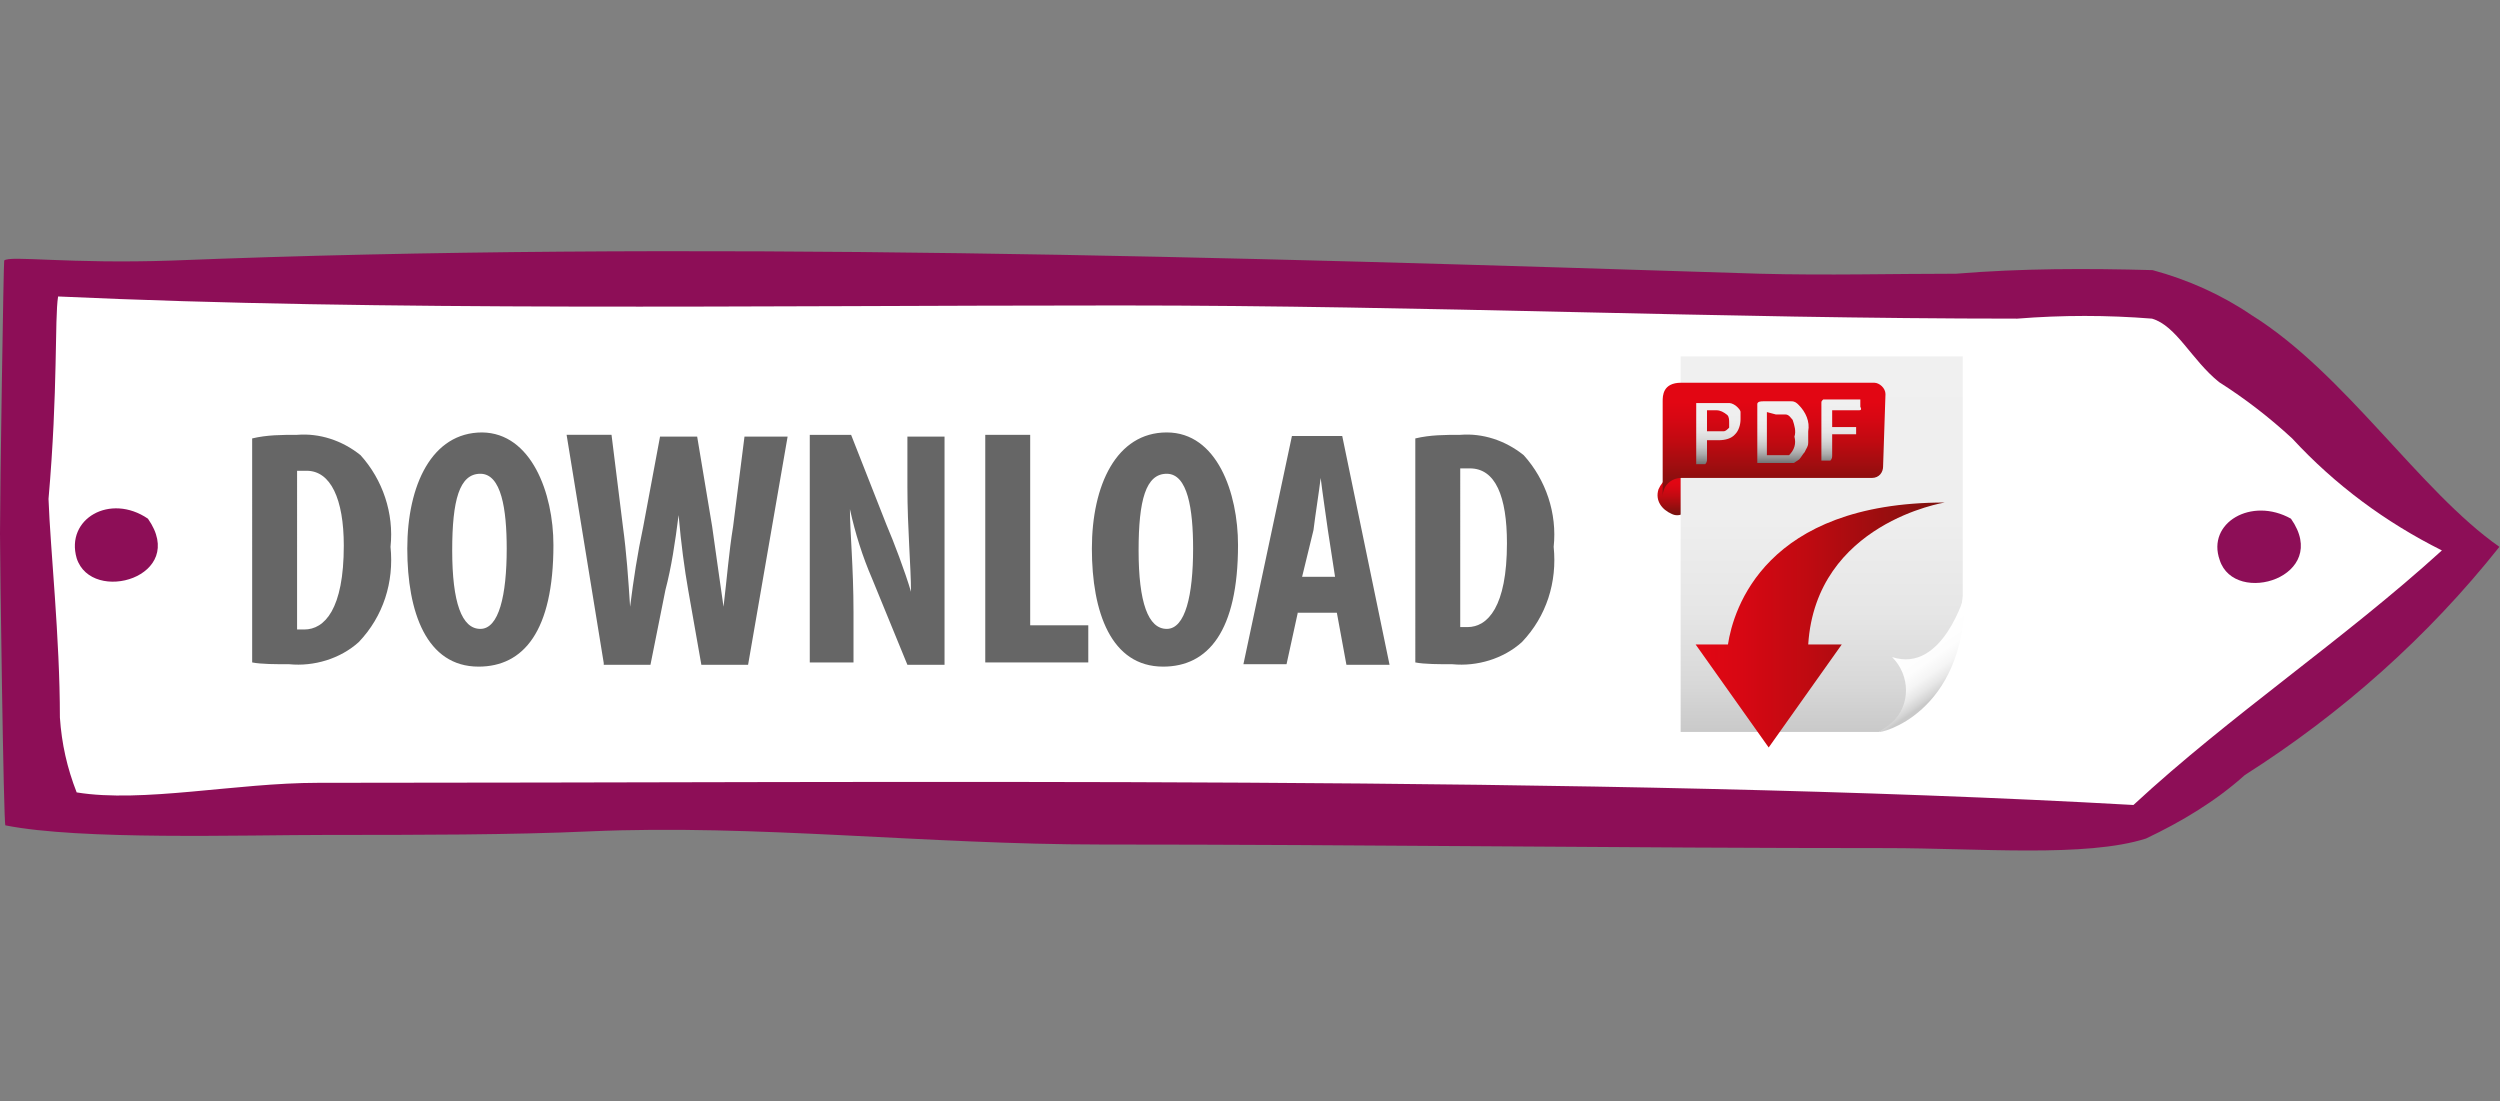
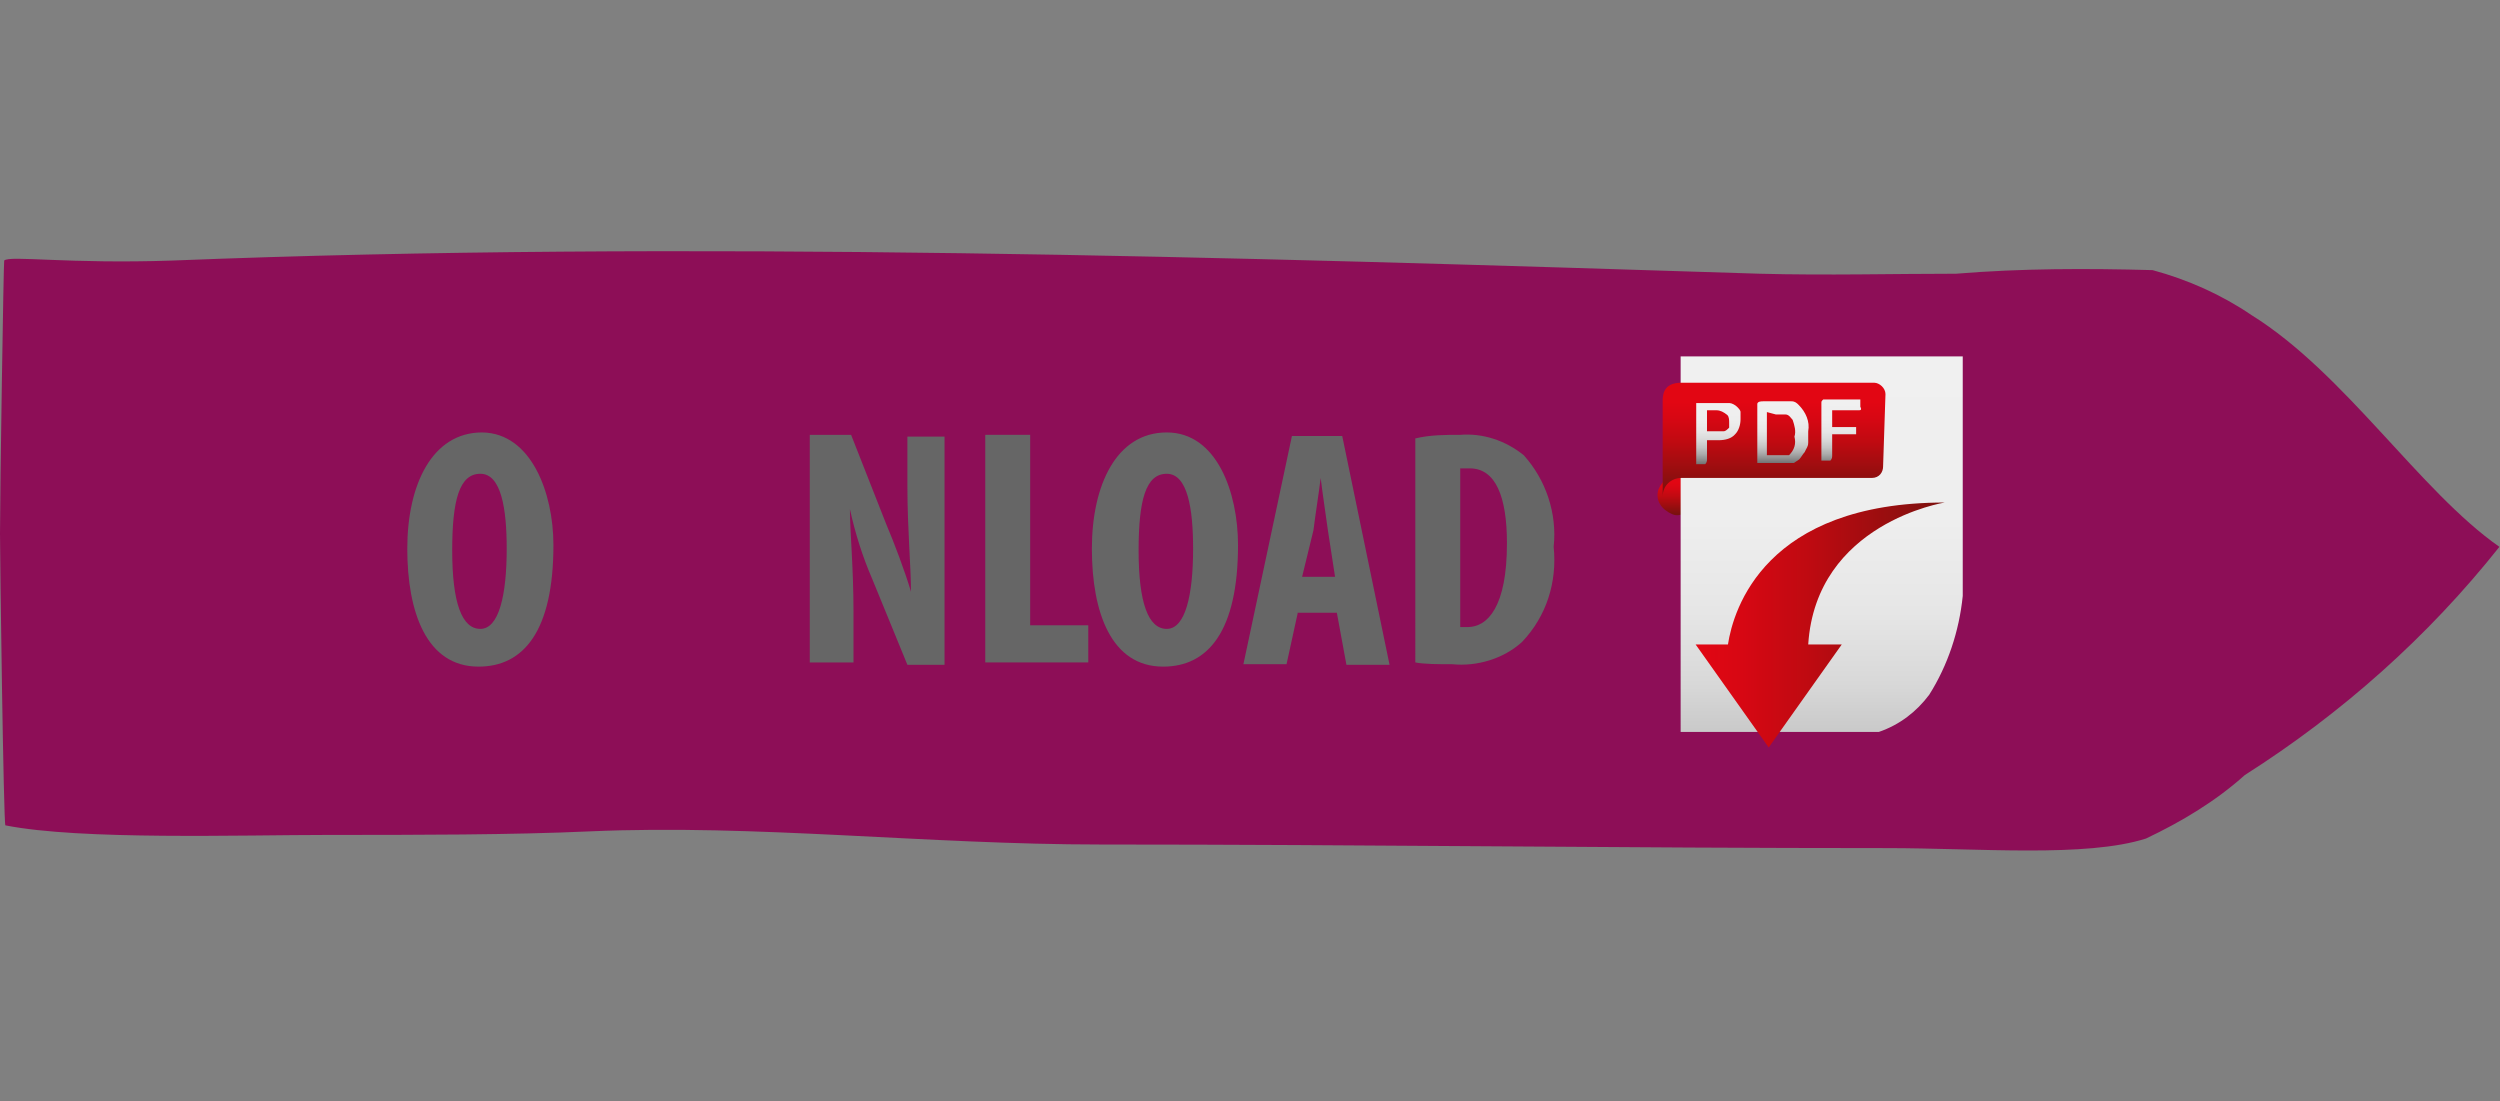
<svg xmlns="http://www.w3.org/2000/svg" version="1.1" id="OBJECTS" x="0px" y="0px" viewBox="0 0 417.4 183.9" style="enable-background:new 0 0 417.4 183.9;" xml:space="preserve">
  <rect x="0" y="0" width="417.4" height="183.9" fill="#808080" stroke="none" />
  <style type="text/css">
	.st0{fill-rule:evenodd;clip-rule:evenodd;fill:#8D0E57;}
	.st1{fill-rule:evenodd;clip-rule:evenodd;fill:#FFFFFF;}
	.st2{fill:#666666;}
	.st3{fill:url(#SVGID_1_);}
	.st4{fill:url(#SVGID_2_);}
	.st5{fill:url(#SVGID_3_);}
	.st6{fill:url(#SVGID_4_);}
	.st7{fill:url(#SVGID_5_);}
	.st8{fill:url(#SVGID_6_);}
	.st9{fill:url(#SVGID_7_);}
	.st10{fill:url(#SVGID_8_);}
</style>
  <g>
    <path class="st0" d="M375.9,52.6c-5-3.4-10.6-5.9-16.5-7.5c-10.9-0.3-21.9-0.3-32.8,0.6c-10.6,0-21.5,0.3-32.8,0   c-88-2.8-179.8-5.6-265-2.2c-17.5,0.6-27.2-0.9-28.1,0C0.6,43.6,0,82,0,89.1c0,4.4,0.6,48.7,0.9,48.7c12.5,2.5,39.6,1.6,54,1.6   s30.6,0,43.7-0.6c27.5-1.2,56.2,2.2,85.2,2.2c43.4,0,87.4,0.6,131.1,0.6c15.6,0,33.4,1.6,43.4-1.6c5.9-2.8,11.6-6.2,16.5-10.6   c16.2-10.3,30.6-23.1,42.5-38.1C404,82,391.5,62.3,375.9,52.6z" />
-     <path class="st1" d="M9.7,49.5C64.3,52,125.2,51,187,51c51.5,0,99.9,2.2,149.8,2.2c7.5-0.6,15-0.6,22.5,0   c4.1,1.2,6.6,6.9,11.2,10.6c4.4,2.8,8.4,5.9,12.2,9.4c7.2,7.8,15.6,14,25,18.7c-16.5,15-35.3,27.5-51.5,42.5   c-88.7-5-205.4-3.7-303.1-3.7c-13.7,0-29.3,3.4-40.3,1.6c-1.6-4.1-2.5-8.1-2.8-12.5c0-13.4-1.6-28.1-1.9-36.5   C9.7,65.1,9.1,53.2,9.7,49.5z M370.6,93.5c2.5,7.8,18.7,2.8,11.9-6.9C375.9,82.9,368.4,87.3,370.6,93.5z" />
    <g>
-       <path class="st2" d="M42.1,73.2c2.5-0.6,5-0.6,7.5-0.6c3.7-0.3,7.5,0.9,10.6,3.4c3.7,4.1,5.6,9.7,5,15.3    c0.6,5.9-1.2,11.6-5.3,15.9c-3.1,2.8-7.5,4.1-11.6,3.7c-2.2,0-4.7,0-6.2-0.3V73.2z M49.6,105.1c0.3,0,0.9,0,1.2,0    c3.4,0,6.6-3.4,6.6-14c0-7.8-2.2-12.5-6.2-12.5c-0.6,0-0.9,0-1.6,0V105.1z" />
      <path class="st2" d="M92.4,91c0,14.4-5,20.3-12.5,20.3c-8.7,0-11.9-9.1-11.9-19.7s4.1-19.4,12.5-19.4C88.7,72.3,92.4,82.3,92.4,91    z M75.5,91.9c0,8.7,1.6,13.1,4.7,13.1s4.4-5.6,4.4-13.4c0-6.6-0.9-12.5-4.4-12.5S75.5,83.5,75.5,91.9z" />
-       <path class="st2" d="M100.8,110.7l-6.2-38.1h7.5l1.9,15.3c0.6,4.4,0.9,8.7,1.2,13.4l0,0c0.6-4.7,1.2-8.7,2.2-13.4l2.8-15h6.2    l2.5,15c0.6,4.4,1.2,8.4,1.9,13.4l0,0c0.6-5,0.9-9.1,1.6-13.4l1.9-15h7.2l-6.6,38.1h-7.8l-2.2-12.5c-0.6-3.4-1.2-7.8-1.6-12.5l0,0    c-0.6,4.7-1.2,8.7-2.2,12.5l-2.5,12.5h-7.8V110.7z" />
      <path class="st2" d="M135.2,110.7V72.6h6.9l5.9,15c1.2,2.8,3.1,7.8,4.1,11.2l0,0c0-4.1-0.6-10.6-0.6-17.5v-8.4h6.2V111h-6.2    l-5.9-14.4c-1.6-3.7-2.8-7.5-3.7-11.6l0,0c0,3.7,0.6,9.7,0.6,17.2v8.4H135.2z" />
      <path class="st2" d="M164.5,72.6h7.5v31.8h9.7v6.2h-17.2V72.6z" />
      <path class="st2" d="M206.7,91c0,14.4-5,20.3-12.5,20.3c-8.7,0-11.9-9.1-11.9-19.7s4.1-19.4,12.5-19.4S206.7,82.3,206.7,91z     M190.1,91.9c0,8.7,1.6,13.1,4.7,13.1c3.1,0,4.4-5.6,4.4-13.4c0-6.6-0.9-12.5-4.4-12.5S190.1,83.5,190.1,91.9z" />
      <path class="st2" d="M216.7,102.2l-1.9,8.7h-7.2l8.1-38.1h8.4L232,111h-7.2l-1.6-8.7H216.7z M222.9,96.3l-1.2-7.8    c-0.3-2.2-0.9-6.2-1.2-8.7l0,0c-0.3,2.5-0.9,6.2-1.2,8.7l-1.9,7.8H222.9z" />
      <path class="st2" d="M236.3,73.2c2.5-0.6,5-0.6,7.5-0.6c3.7-0.3,7.5,0.9,10.6,3.4c3.7,4.1,5.6,9.7,5,15.3    c0.6,5.9-1.2,11.6-5.3,15.9c-3.1,2.8-7.5,4.1-11.6,3.7c-2.2,0-4.7,0-6.2-0.3L236.3,73.2z M243.8,104.7c0.3,0,0.9,0,1.2,0    c3.4,0,6.6-3.4,6.6-14c0-7.8-1.9-12.5-6.2-12.5c-0.6,0-0.9,0-1.6,0V104.7z" />
    </g>
    <g>
      <linearGradient id="SVGID_1_" gradientUnits="userSpaceOnUse" x1="281.507" y1="83.774" x2="281.507" y2="78.589" gradientTransform="matrix(1 0 0 1 0 2.01)">
        <stop offset="0" style="stop-color:#7A110E" />
        <stop offset="0.2" style="stop-color:#950E0F" />
        <stop offset="0.55" style="stop-color:#BF0A11" />
        <stop offset="0.83" style="stop-color:#D80713" />
        <stop offset="1" style="stop-color:#E20613" />
      </linearGradient>
      <path class="st3" d="M286,79.5h-5c-1.9-0.6-3.4,0.6-4.1,2.2c-0.6,1.9,0.6,3.4,2.2,4.1c0.6,0.3,1.2,0.3,1.9,0h5.3L286,79.5z" />
      <linearGradient id="SVGID_2_" gradientUnits="userSpaceOnUse" x1="304.223" y1="120.319" x2="304.223" y2="57.412" gradientTransform="matrix(1 0 0 1 0 2.01)">
        <stop offset="0" style="stop-color:#C9C9C9" />
        <stop offset="0.13" style="stop-color:#D8D8D8" />
        <stop offset="0.32" style="stop-color:#E6E6E6" />
        <stop offset="0.56" style="stop-color:#EEEEEE" />
        <stop offset="1" style="stop-color:#F0F0F0" />
      </linearGradient>
      <path class="st4" d="M313.7,122.2h-33.1V59.5h47.1v40c-0.6,5.9-2.5,11.6-5.6,16.5C320,118.8,317.2,121,313.7,122.2z" />
      <linearGradient id="SVGID_3_" gradientUnits="userSpaceOnUse" x1="296.106" y1="80.026" x2="296.106" y2="65.095" gradientTransform="matrix(1 0 0 1 0 2.01)">
        <stop offset="0" style="stop-color:#7A110E" />
        <stop offset="0.2" style="stop-color:#950E0F" />
        <stop offset="0.55" style="stop-color:#BF0A11" />
        <stop offset="0.83" style="stop-color:#D80713" />
        <stop offset="1" style="stop-color:#E20613" />
      </linearGradient>
      <path class="st5" d="M314.4,77.9c0,0.9-0.6,1.9-1.9,1.9h-31.8c-1.6,0-3.1,1.2-3.1,3.1l0,0V67c0-0.9,0-3.1,3.1-3.1h32.2    c0.9,0,1.9,0.9,1.9,1.9L314.4,77.9z" />
      <g>
        <linearGradient id="SVGID_4_" gradientUnits="userSpaceOnUse" x1="286.896" y1="75.841" x2="286.896" y2="64.971" gradientTransform="matrix(1 0 0 1 0 2.01)">
          <stop offset="0" style="stop-color:#636363" />
          <stop offset="1.000000e-02" style="stop-color:#696969" />
          <stop offset="0.1" style="stop-color:#8D8D8D" />
          <stop offset="0.19" style="stop-color:#ACACAC" />
          <stop offset="0.29" style="stop-color:#C5C5C5" />
          <stop offset="0.4" style="stop-color:#D8D8D8" />
          <stop offset="0.53" style="stop-color:#E6E6E6" />
          <stop offset="0.7" style="stop-color:#EEEEEE" />
          <stop offset="1" style="stop-color:#F0F0F0" />
        </linearGradient>
        <path class="st6" d="M286.9,73.5H285v3.1c0,0.3,0,0.6-0.3,0.9c-0.3,0-0.6,0-0.6,0c-0.3,0-0.6,0-0.9,0c0-0.3,0-0.6,0-0.9v-8.4     c0-0.3,0-0.6,0-0.9c0.3,0,0.6,0,0.9,0h2.8c0.6,0,1.2,0,1.9,0c0.3,0,0.9,0.3,1.2,0.6c0.3,0.3,0.6,0.6,0.6,0.9s0,0.9,0,1.2     c0,0.9-0.3,1.9-0.9,2.5C289.1,73.2,288.1,73.5,286.9,73.5z M286.6,68.5H285V72h1.6c0.3,0,0.9,0,1.2,0c0.3,0,0.6-0.3,0.9-0.6     c0-0.3,0-0.6,0-0.9c0-0.3,0-0.9-0.3-1.2C287.8,68.8,287.2,68.5,286.6,68.5L286.6,68.5z" />
        <linearGradient id="SVGID_5_" gradientUnits="userSpaceOnUse" x1="297.55" y1="75.653" x2="297.55" y2="64.971" gradientTransform="matrix(1 0 0 1 0 2.01)">
          <stop offset="0" style="stop-color:#636363" />
          <stop offset="1.000000e-02" style="stop-color:#696969" />
          <stop offset="0.1" style="stop-color:#8D8D8D" />
          <stop offset="0.19" style="stop-color:#ACACAC" />
          <stop offset="0.29" style="stop-color:#C5C5C5" />
          <stop offset="0.4" style="stop-color:#D8D8D8" />
          <stop offset="0.53" style="stop-color:#E6E6E6" />
          <stop offset="0.7" style="stop-color:#EEEEEE" />
          <stop offset="1" style="stop-color:#F0F0F0" />
        </linearGradient>
        <path class="st7" d="M294.4,67h2.8c0.6,0,1.2,0,1.9,0c0.6,0,0.9,0.3,1.2,0.6c1.2,1.2,1.9,2.8,1.6,4.4c0,0.6,0,1.2,0,1.9     s-0.3,0.9-0.6,1.6c-0.3,0.3-0.6,0.9-0.9,1.2l-0.9,0.6h-1.2h-3.7c-0.3,0-0.6,0-0.9,0h-0.3c0-0.3,0-0.6,0-0.9v-8.1     c0-0.3,0-0.6,0-0.9C293.5,67,294.1,67,294.4,67z M295,68.8V76h2.5h0.6h0.6c0.9-0.9,1.2-1.9,0.9-3.1c0.3-0.9,0-1.9-0.3-2.8     c-0.3-0.3-0.6-0.9-1.2-0.9c-0.6,0-1.2,0-1.6,0L295,68.8z" />
        <linearGradient id="SVGID_6_" gradientUnits="userSpaceOnUse" x1="307.409" y1="75.841" x2="307.409" y2="64.971" gradientTransform="matrix(1 0 0 1 0 2.01)">
          <stop offset="0" style="stop-color:#636363" />
          <stop offset="1.000000e-02" style="stop-color:#696969" />
          <stop offset="0.1" style="stop-color:#8D8D8D" />
          <stop offset="0.19" style="stop-color:#ACACAC" />
          <stop offset="0.29" style="stop-color:#C5C5C5" />
          <stop offset="0.4" style="stop-color:#D8D8D8" />
          <stop offset="0.53" style="stop-color:#E6E6E6" />
          <stop offset="0.7" style="stop-color:#EEEEEE" />
          <stop offset="1" style="stop-color:#F0F0F0" />
        </linearGradient>
        <path class="st8" d="M310.3,68.5h-4.4v2.8h3.4c0.3,0,0.3,0,0.6,0c0,0.3,0,0.3,0,0.6s0,0.3,0,0.6c-0.3,0-0.6,0-0.6,0h-3.4V76     c0,0.3,0,0.6-0.3,0.9c-0.3,0-0.6,0-0.9,0s-0.6,0-0.6,0c0-0.3,0-0.6,0-0.9v-7.8c0-0.3,0-0.6,0-0.9c0-0.3,0-0.3,0.3-0.6     c0.3,0,0.6,0,0.6,0h5c0.3,0,0.6,0,0.6,0c0,0.3,0,0.3,0,0.6s0,0.3,0,0.6C310.9,68.5,310.6,68.5,310.3,68.5z" />
      </g>
      <linearGradient id="SVGID_7_" gradientUnits="userSpaceOnUse" x1="-7441.326" y1="102.263" x2="-7399.905" y2="102.263" gradientTransform="matrix(-1 0 0 1 -7116.656 2.01)">
        <stop offset="0" style="stop-color:#7A110E" />
        <stop offset="0.2" style="stop-color:#950E0F" />
        <stop offset="0.55" style="stop-color:#BF0A11" />
        <stop offset="0.83" style="stop-color:#D80713" />
        <stop offset="1" style="stop-color:#E20613" />
      </linearGradient>
      <path class="st9" d="M288.5,107.6c0.9-5.9,6.2-23.7,36.2-23.7c0,0-21.5,3.4-22.8,23.7h5.6l-12.2,17.2l-12.2-17.2H288.5z" />
      <linearGradient id="SVGID_8_" gradientUnits="userSpaceOnUse" x1="324.3" y1="113.509" x2="318.99" y2="105.888" gradientTransform="matrix(1 0 0 1 0 2.01)">
        <stop offset="0" style="stop-color:#C9C9C9" />
        <stop offset="6.000000e-02" style="stop-color:#D4D4D4" />
        <stop offset="0.21" style="stop-color:#E7E7E7" />
        <stop offset="0.38" style="stop-color:#F5F5F5" />
        <stop offset="0.6" style="stop-color:#FDFDFD" />
        <stop offset="1" style="stop-color:#FFFFFF" />
      </linearGradient>
-       <path class="st10" d="M328.1,99.1c0,0-3.7,13.4-12.2,10.6c3.1,3.1,3.1,8.1,0,10.9c-0.6,0.6-1.2,0.9-2.2,1.6    C313.7,122.5,328.1,119.4,328.1,99.1z" />
    </g>
    <path class="st0" d="M12.8,93.2c2.5,7.8,18.7,3.1,11.9-6.6C18.4,82.3,10.9,86.6,12.8,93.2z" />
  </g>
</svg>